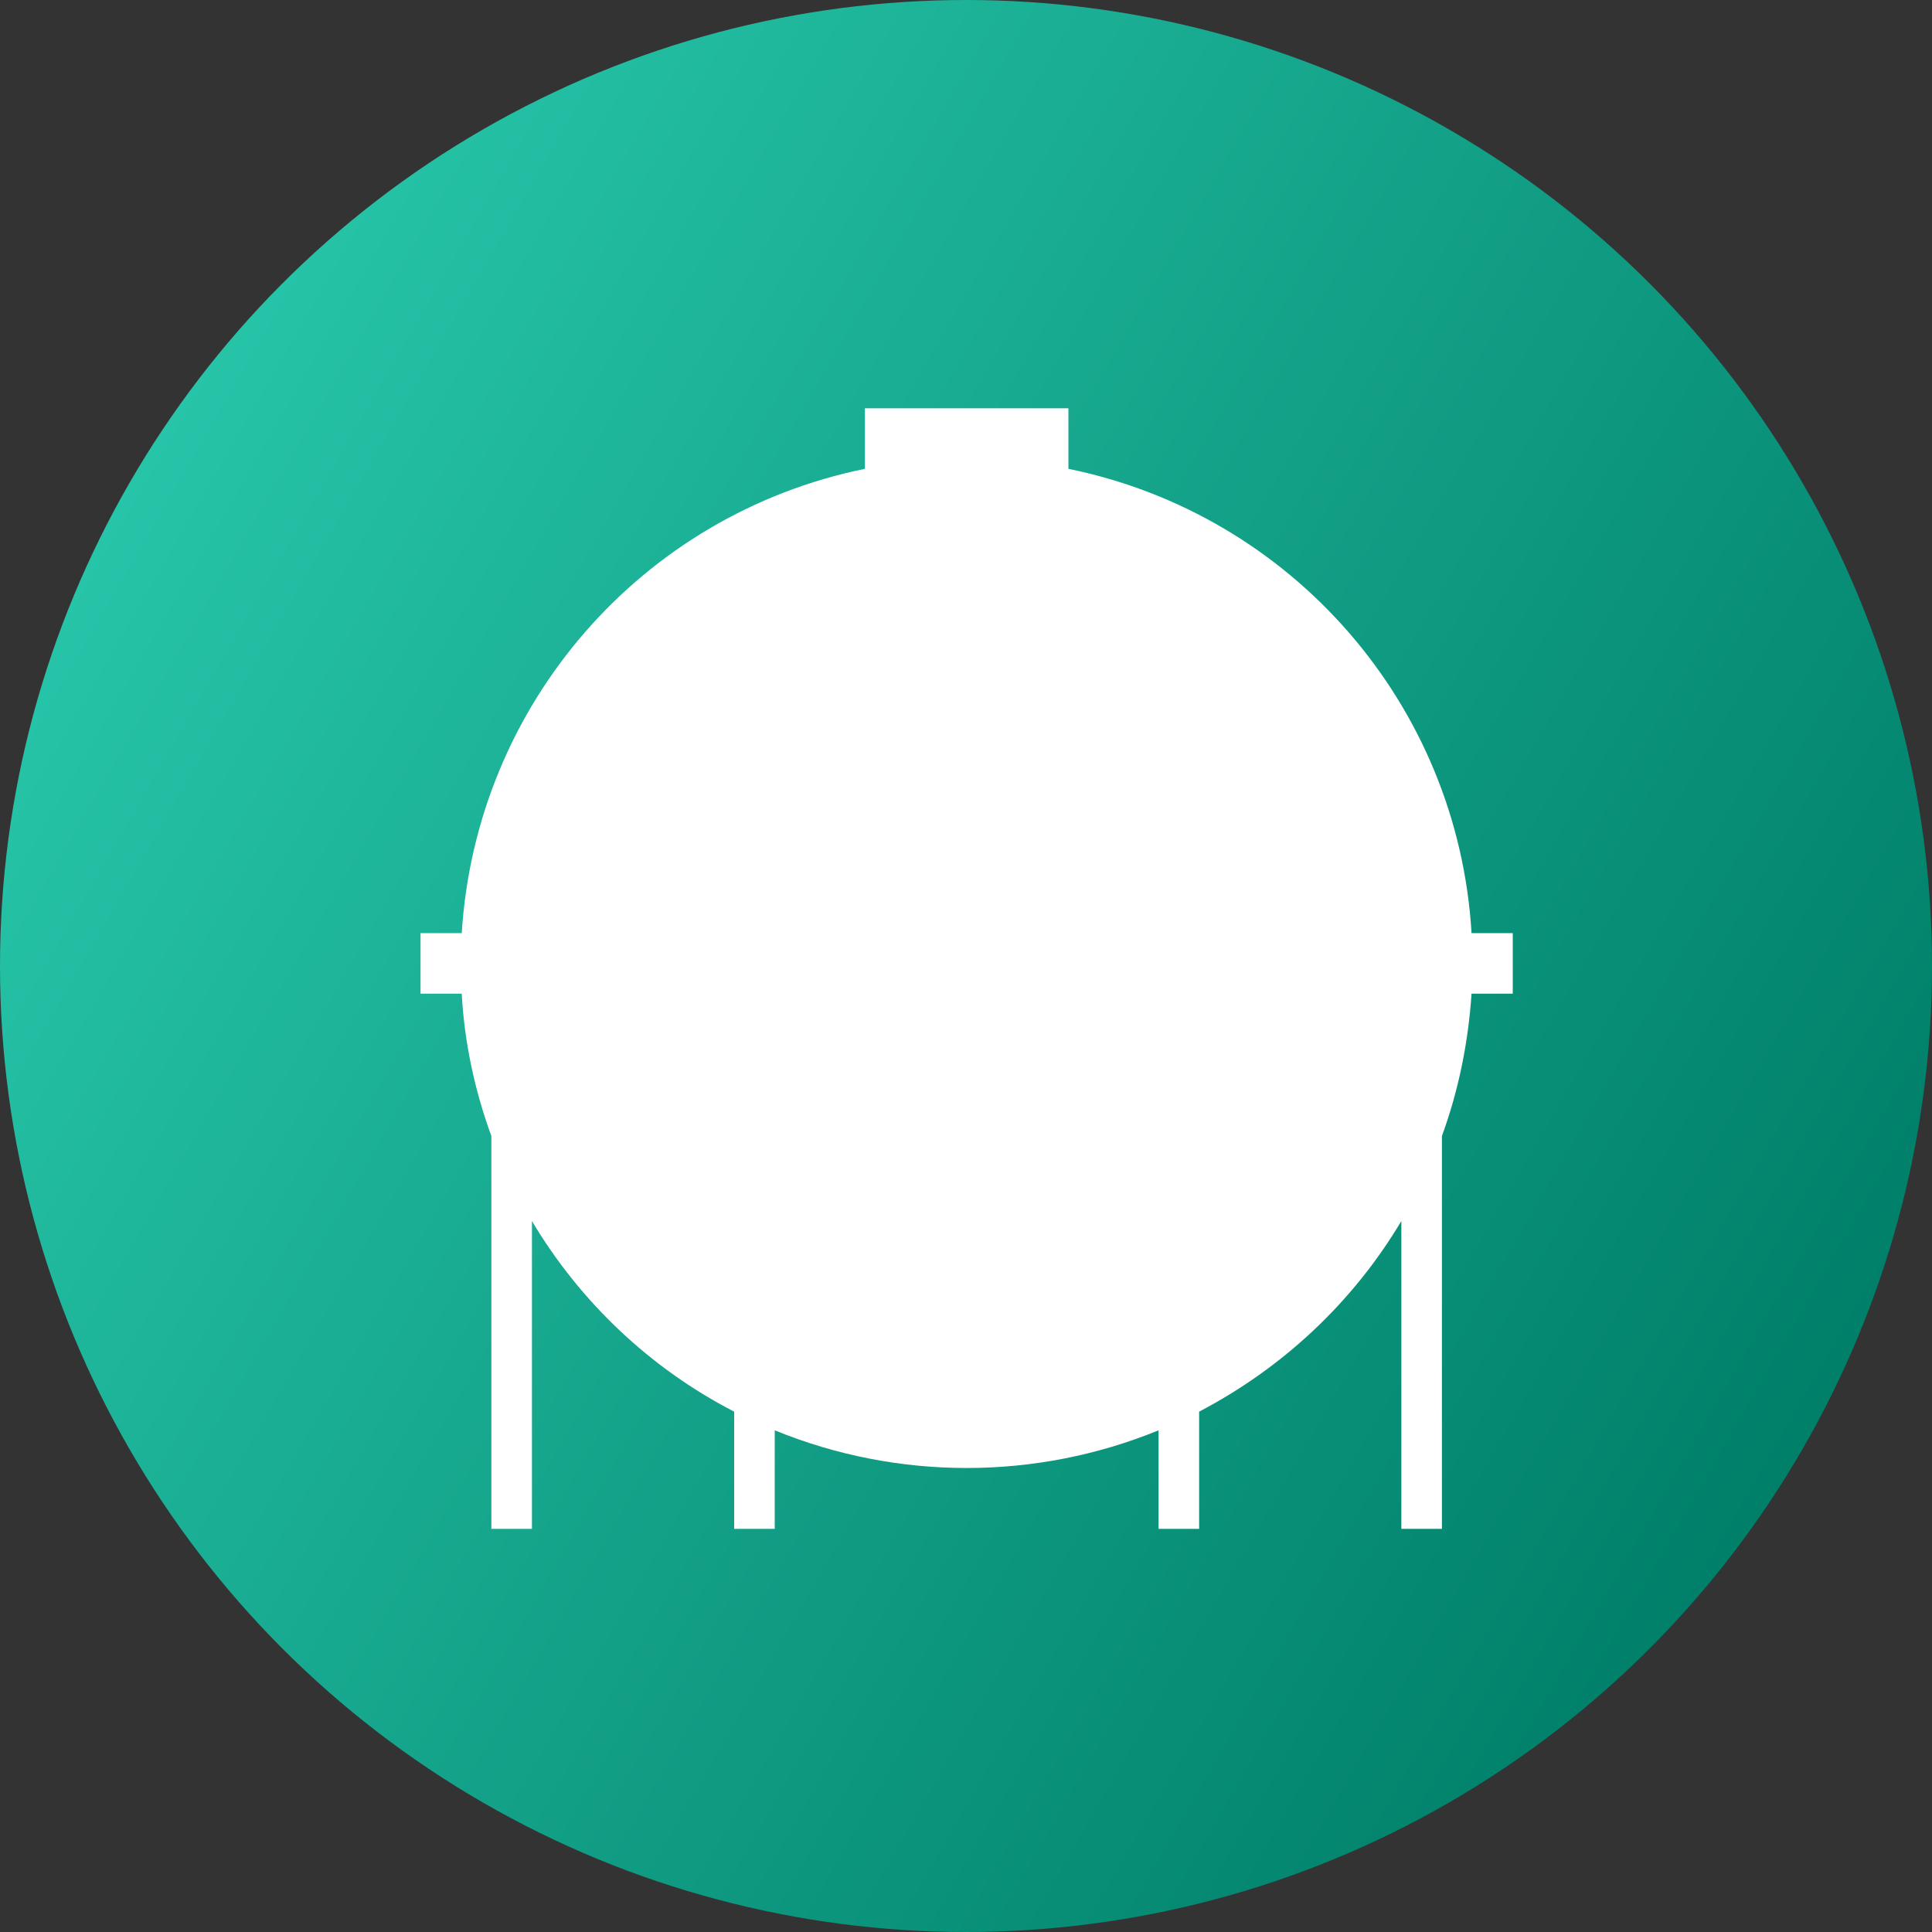
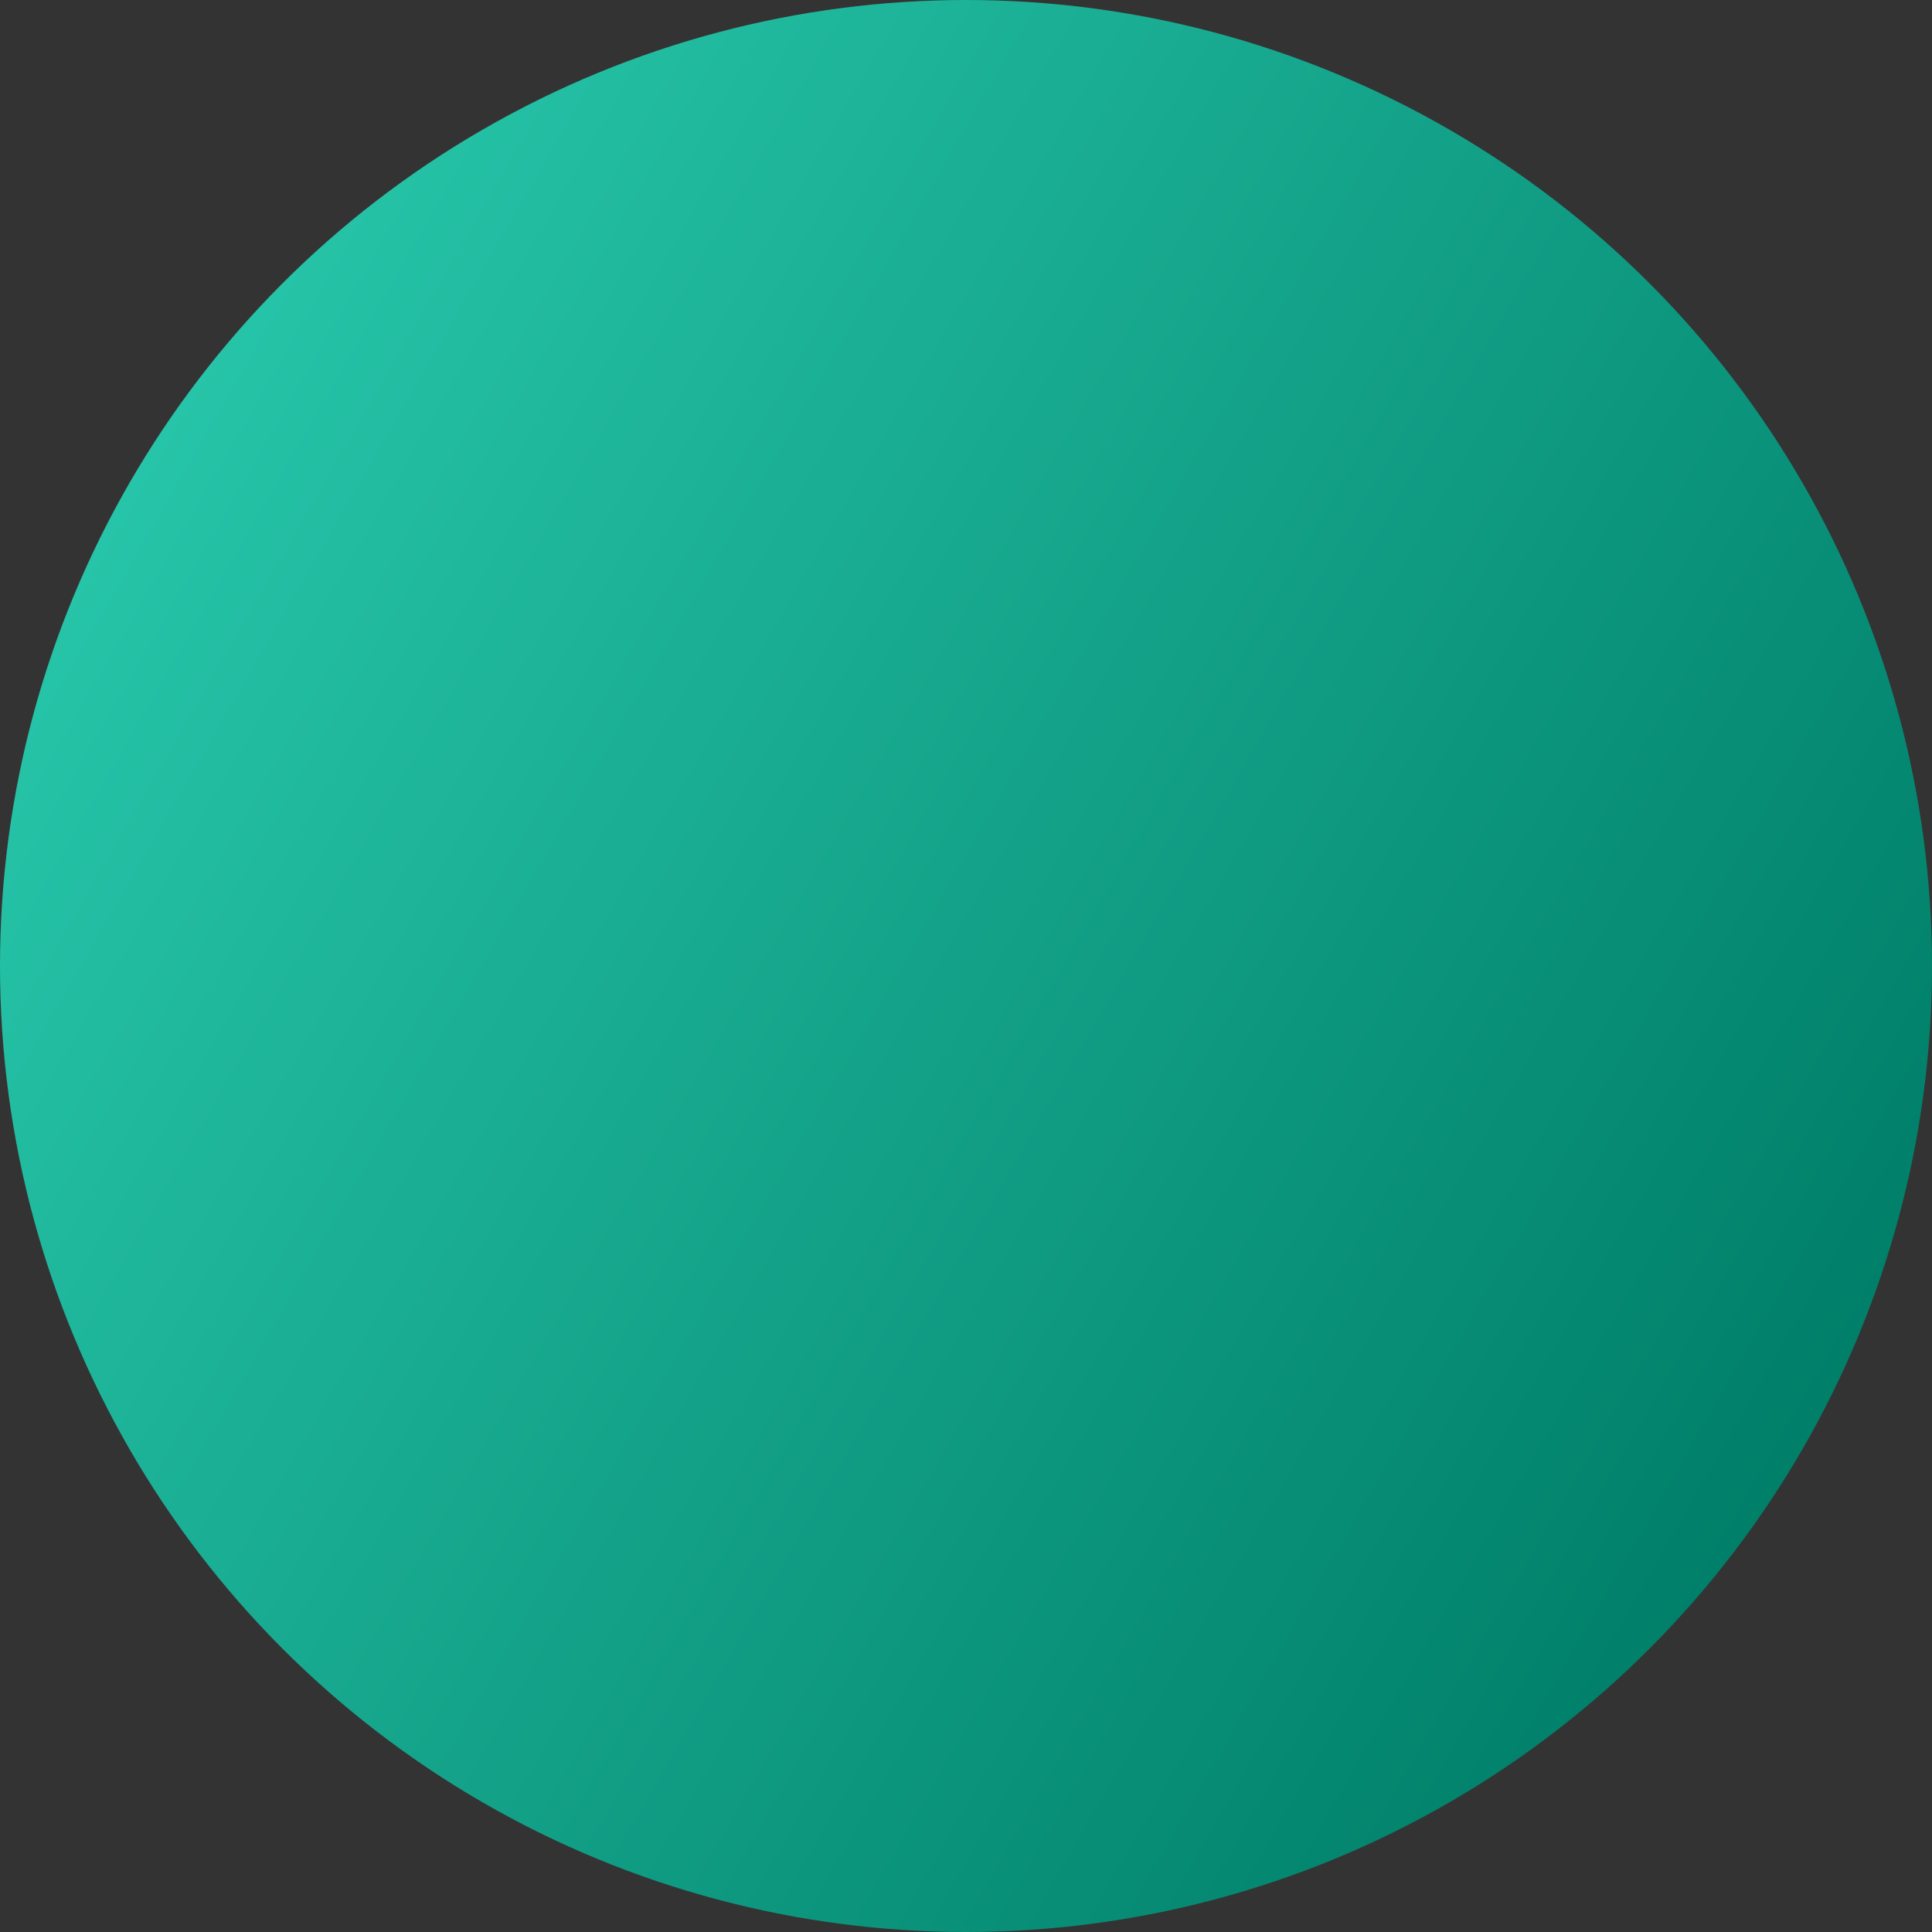
<svg xmlns="http://www.w3.org/2000/svg" version="1.1" id="レイヤー_1" x="0px" y="0px" width="300px" height="300px" viewBox="0 0 300 300" style="enable-background:new 0 0 300 300;" xml:space="preserve">
  <rect x="0" y="0" width="300" height="300" fill="#333333" stroke="none" />
  <style type="text/css">
	.st0{fill:url(#SVGID_1_);}
	.st1{fill:#FFFFFF;}
</style>
  <linearGradient id="SVGID_1_" gradientUnits="userSpaceOnUse" x1="20.083" y1="227.008" x2="279.917" y2="76.992" gradientTransform="matrix(1 0 0 -1 0 302)">
    <stop offset="0" style="stop-color:#26C4A8" />
    <stop offset="1" style="stop-color:#007F69" />
  </linearGradient>
  <circle class="st0" cx="150" cy="150" r="150" />
-   <path class="st1" d="M147.6,63.4h-13.3v9.4c-34.8,7.1-60.4,36.7-62.6,72.1h-6.4v9.4h6.4c0.4,7.5,2,15,4.6,22.1v61h6.3v-47.8  c7.5,12.6,18.4,22.9,31.4,29.6v18.2h6.3v-15.3c19.1,7.8,40.5,7.8,59.6,0v15.3h6.3v-18.2c13-6.8,23.9-17,31.4-29.6v47.8h6.3v-61  c2.6-7.1,4.1-14.6,4.6-22.1h6.4v-9.4h-6.4c-2.1-35.4-27.8-65-62.6-72.1v-9.4H147.6z" />
</svg>